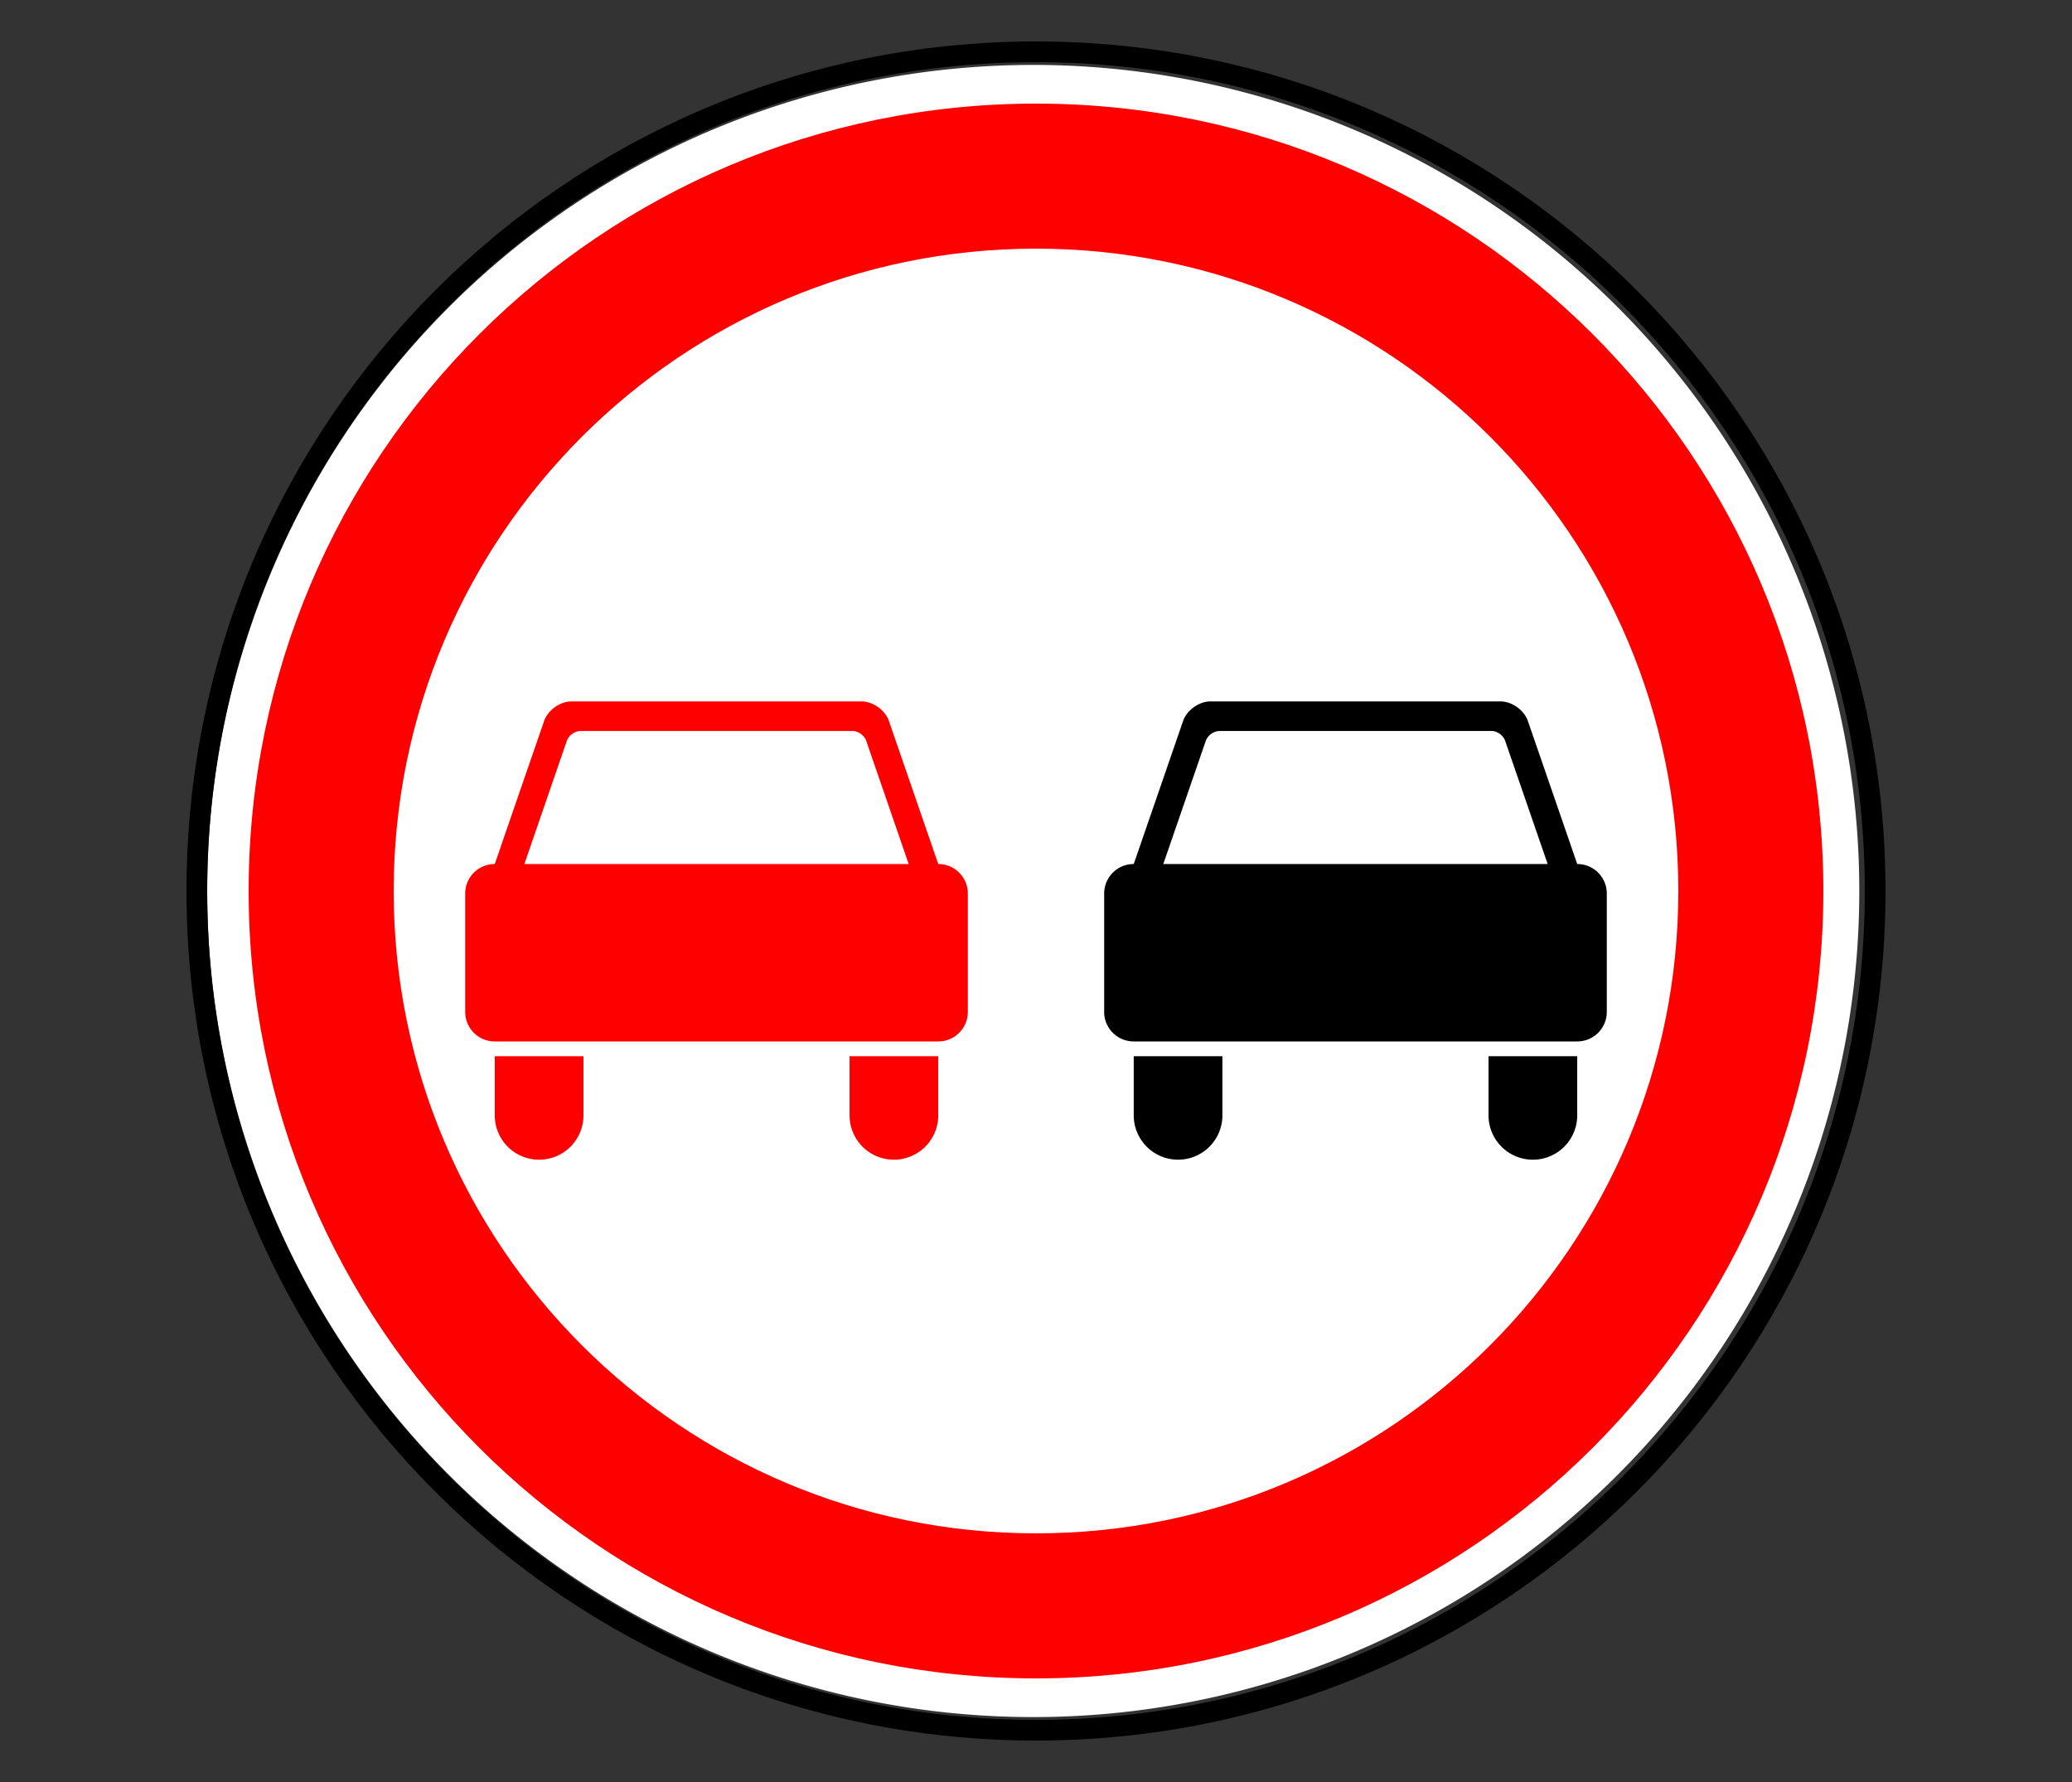
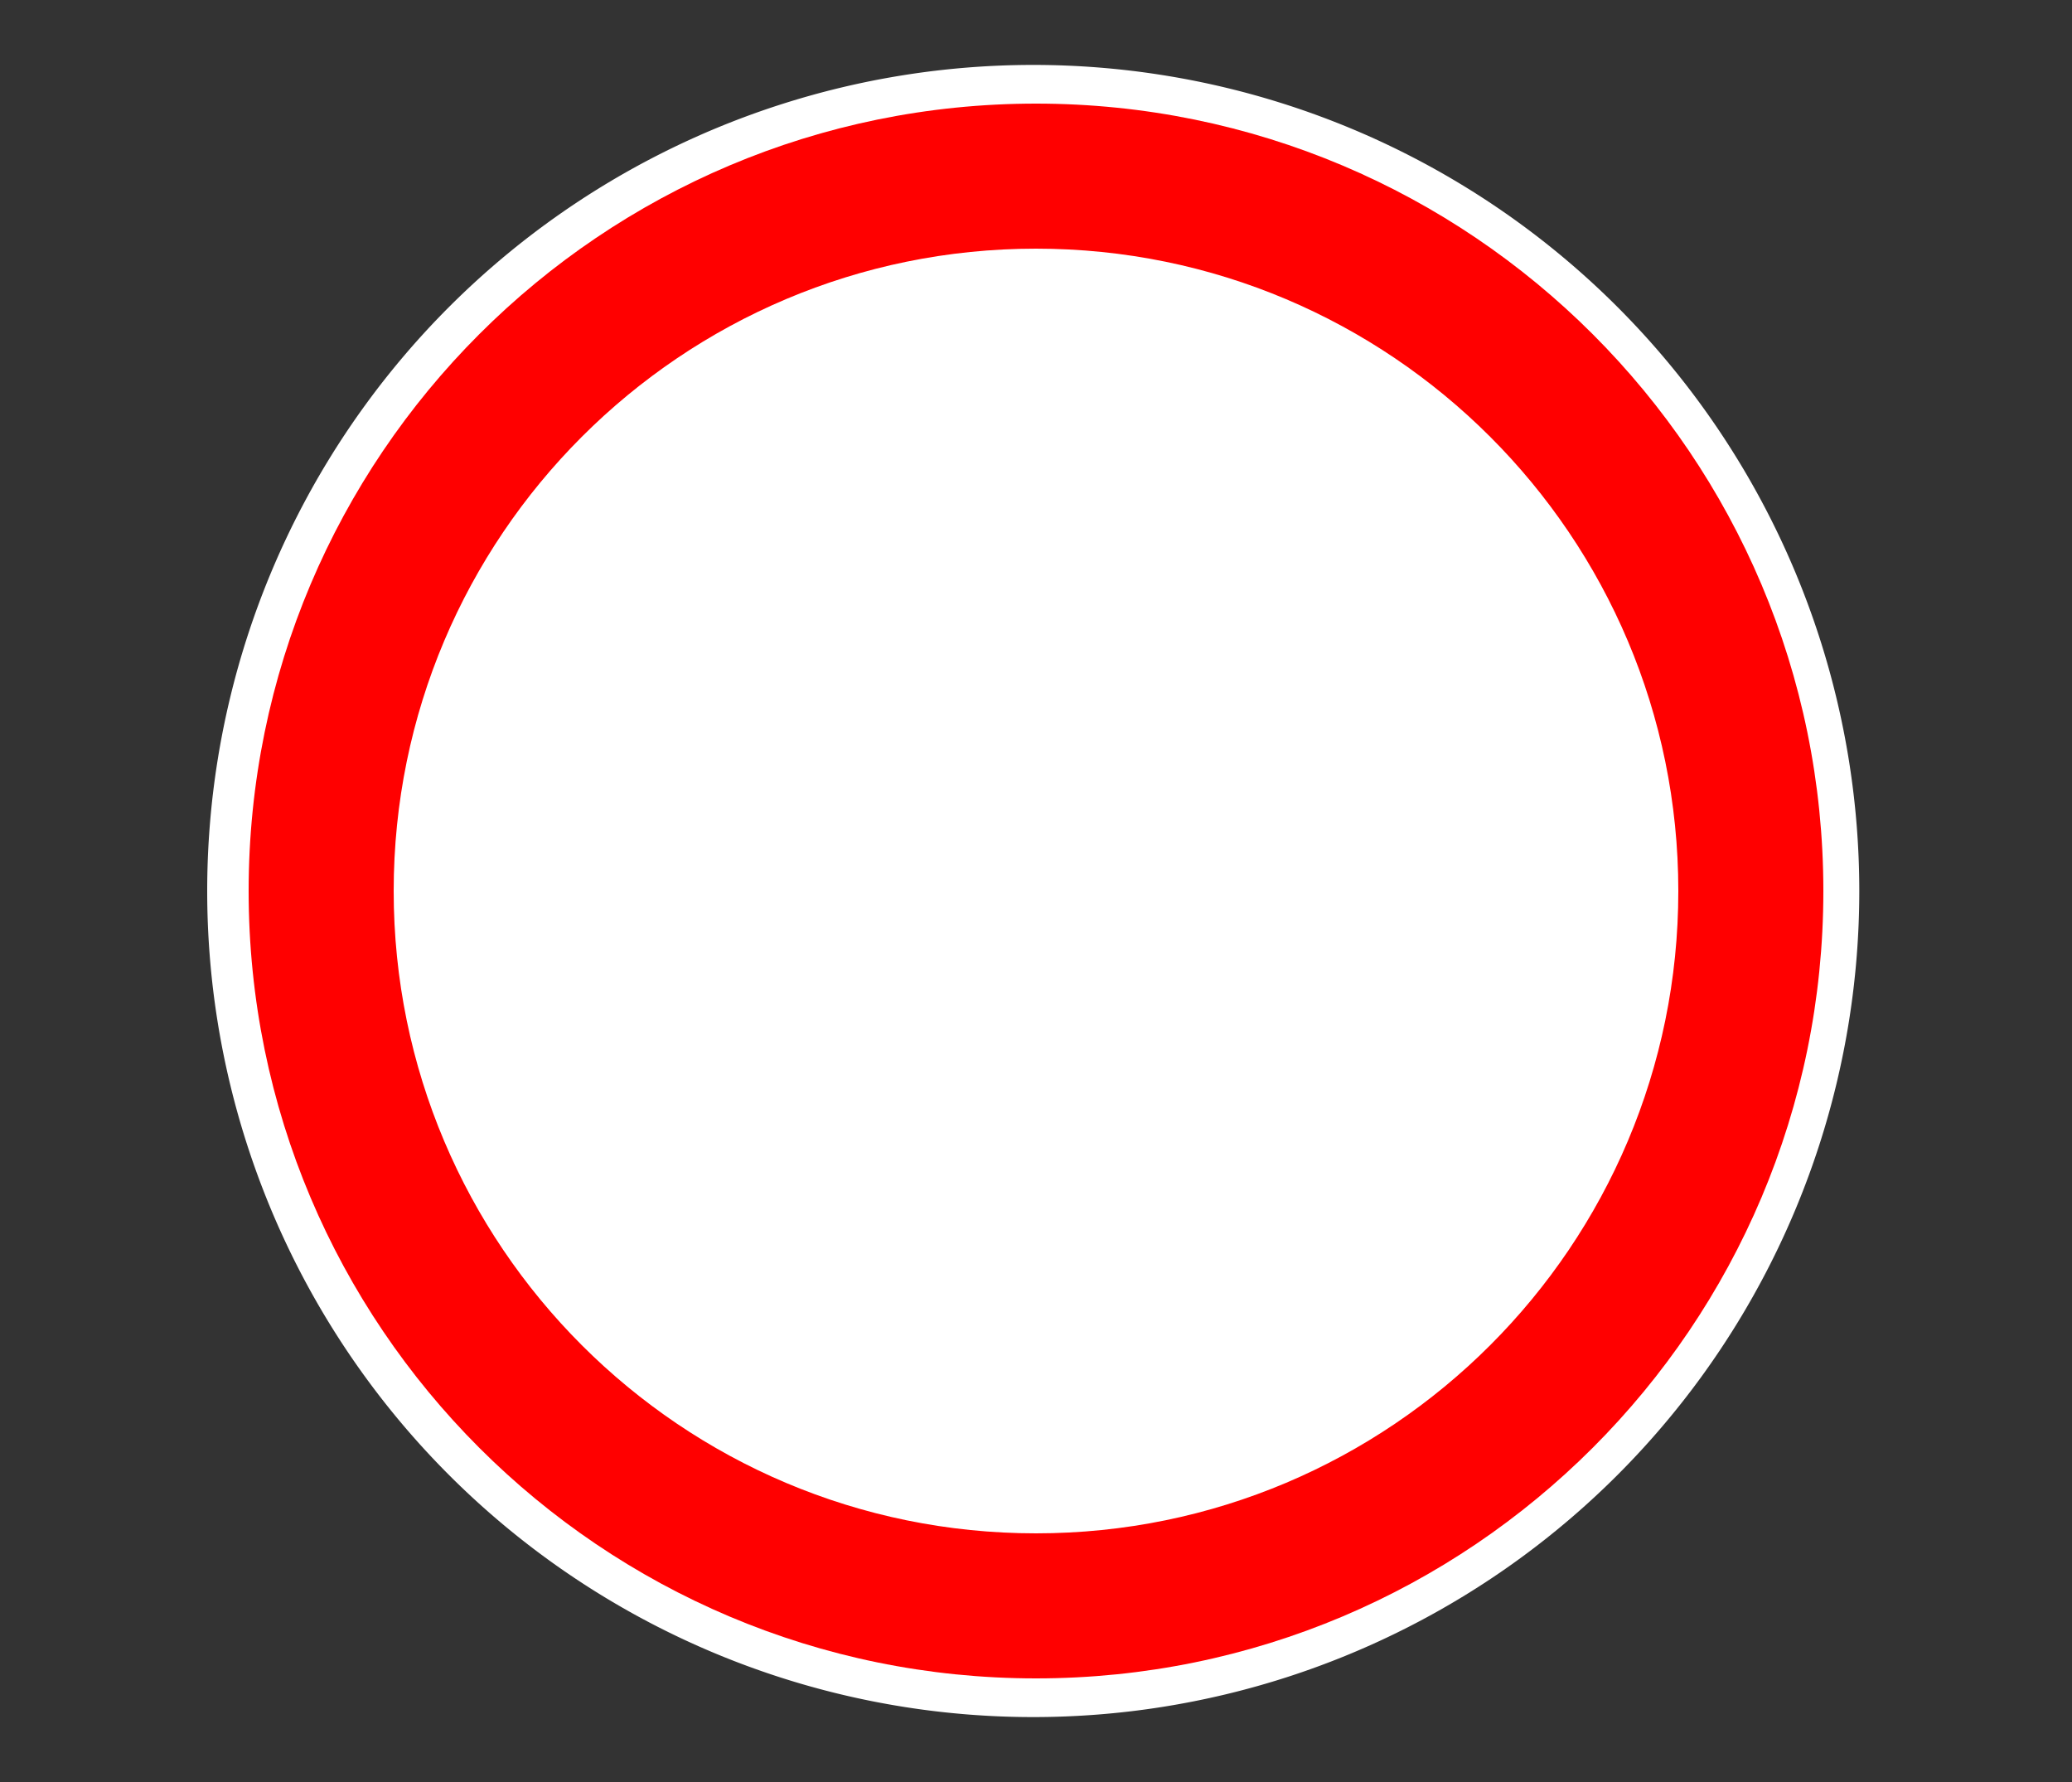
<svg xmlns="http://www.w3.org/2000/svg" width="100" height="86">
  <rect width="100%" height="100%" fill="#333333" stroke="none" />
  <g fill="none" fill-rule="evenodd">
    <path d="M89.734 43A39.867 39.867 0 1 1 10 43a39.867 39.867 0 1 1 79.734 0z" fill="#FFF" fill-rule="nonzero" />
-     <path d="M90.5 43c0 22.368-18.132 40.5-40.5 40.5S9.5 65.368 9.5 43 27.632 2.5 50 2.5 90.5 20.632 90.5 43z" stroke="#000" />
    <path d="M50 5C29.013 5 12 22.013 12 43s17.013 38 38 38 38-17.013 38-38S70.987 5 50 5zm0 7c17.12 0 31 13.88 31 31 0 17.12-13.88 31-31 31-17.12 0-31-13.88-31-31 0-17.12 13.88-31 31-31z" fill="red" fill-rule="nonzero" />
    <g fill-rule="nonzero">
-       <path d="M27.584 33.85c-.553 0-1.144.422-1.324.946l-.67 1.94-1.386 4.017-.002.011-.323.934c-.791 0-1.427.637-1.427 1.427v5.708c0 .79.636 1.427 1.427 1.427h21.404c.79 0 1.427-.636 1.427-1.427v-5.708c0-.79-.637-1.427-1.427-1.427l-.324-.934c0-.003 0-.007-.002-.01l-1.387-4.019-.668-1.94c-.18-.523-.771-.945-1.325-.945H27.584zm.435 1.427H41.142c.277 0 .572.211.663.473l2.05 5.948H25.307l2.05-5.948a.747.747 0 0 1 .663-.473zM23.878 50.973v2.854a2.14 2.14 0 0 0 4.281 0v-2.854h-4.28zM41.002 50.973v2.854a2.14 2.14 0 0 0 4.28 0v-2.854h-4.28z" fill="red" />
-       <path d="M58.423 33.85c-.553 0-1.144.422-1.325.946l-.668 1.94-1.387 4.017c-.002.004-.001.008-.002.011l-.324.934c-.79 0-1.427.637-1.427 1.427v5.708c0 .79.637 1.427 1.427 1.427h21.404c.791 0 1.427-.636 1.427-1.427v-5.708c0-.79-.636-1.427-1.427-1.427l-.323-.934c-.001-.003 0-.007-.002-.01l-1.387-4.019-.669-1.94c-.18-.523-.77-.945-1.324-.945H58.423zm.435 1.427H71.98c.277 0 .572.211.662.473l2.052 5.948H56.144l2.051-5.948a.747.747 0 0 1 .663-.473zM54.717 50.973v2.854a2.14 2.14 0 0 0 4.28 0v-2.854h-4.28zM71.84 50.973v2.854a2.14 2.14 0 0 0 4.281 0v-2.854h-4.28z" fill="#000" />
-     </g>
+       </g>
  </g>
</svg>